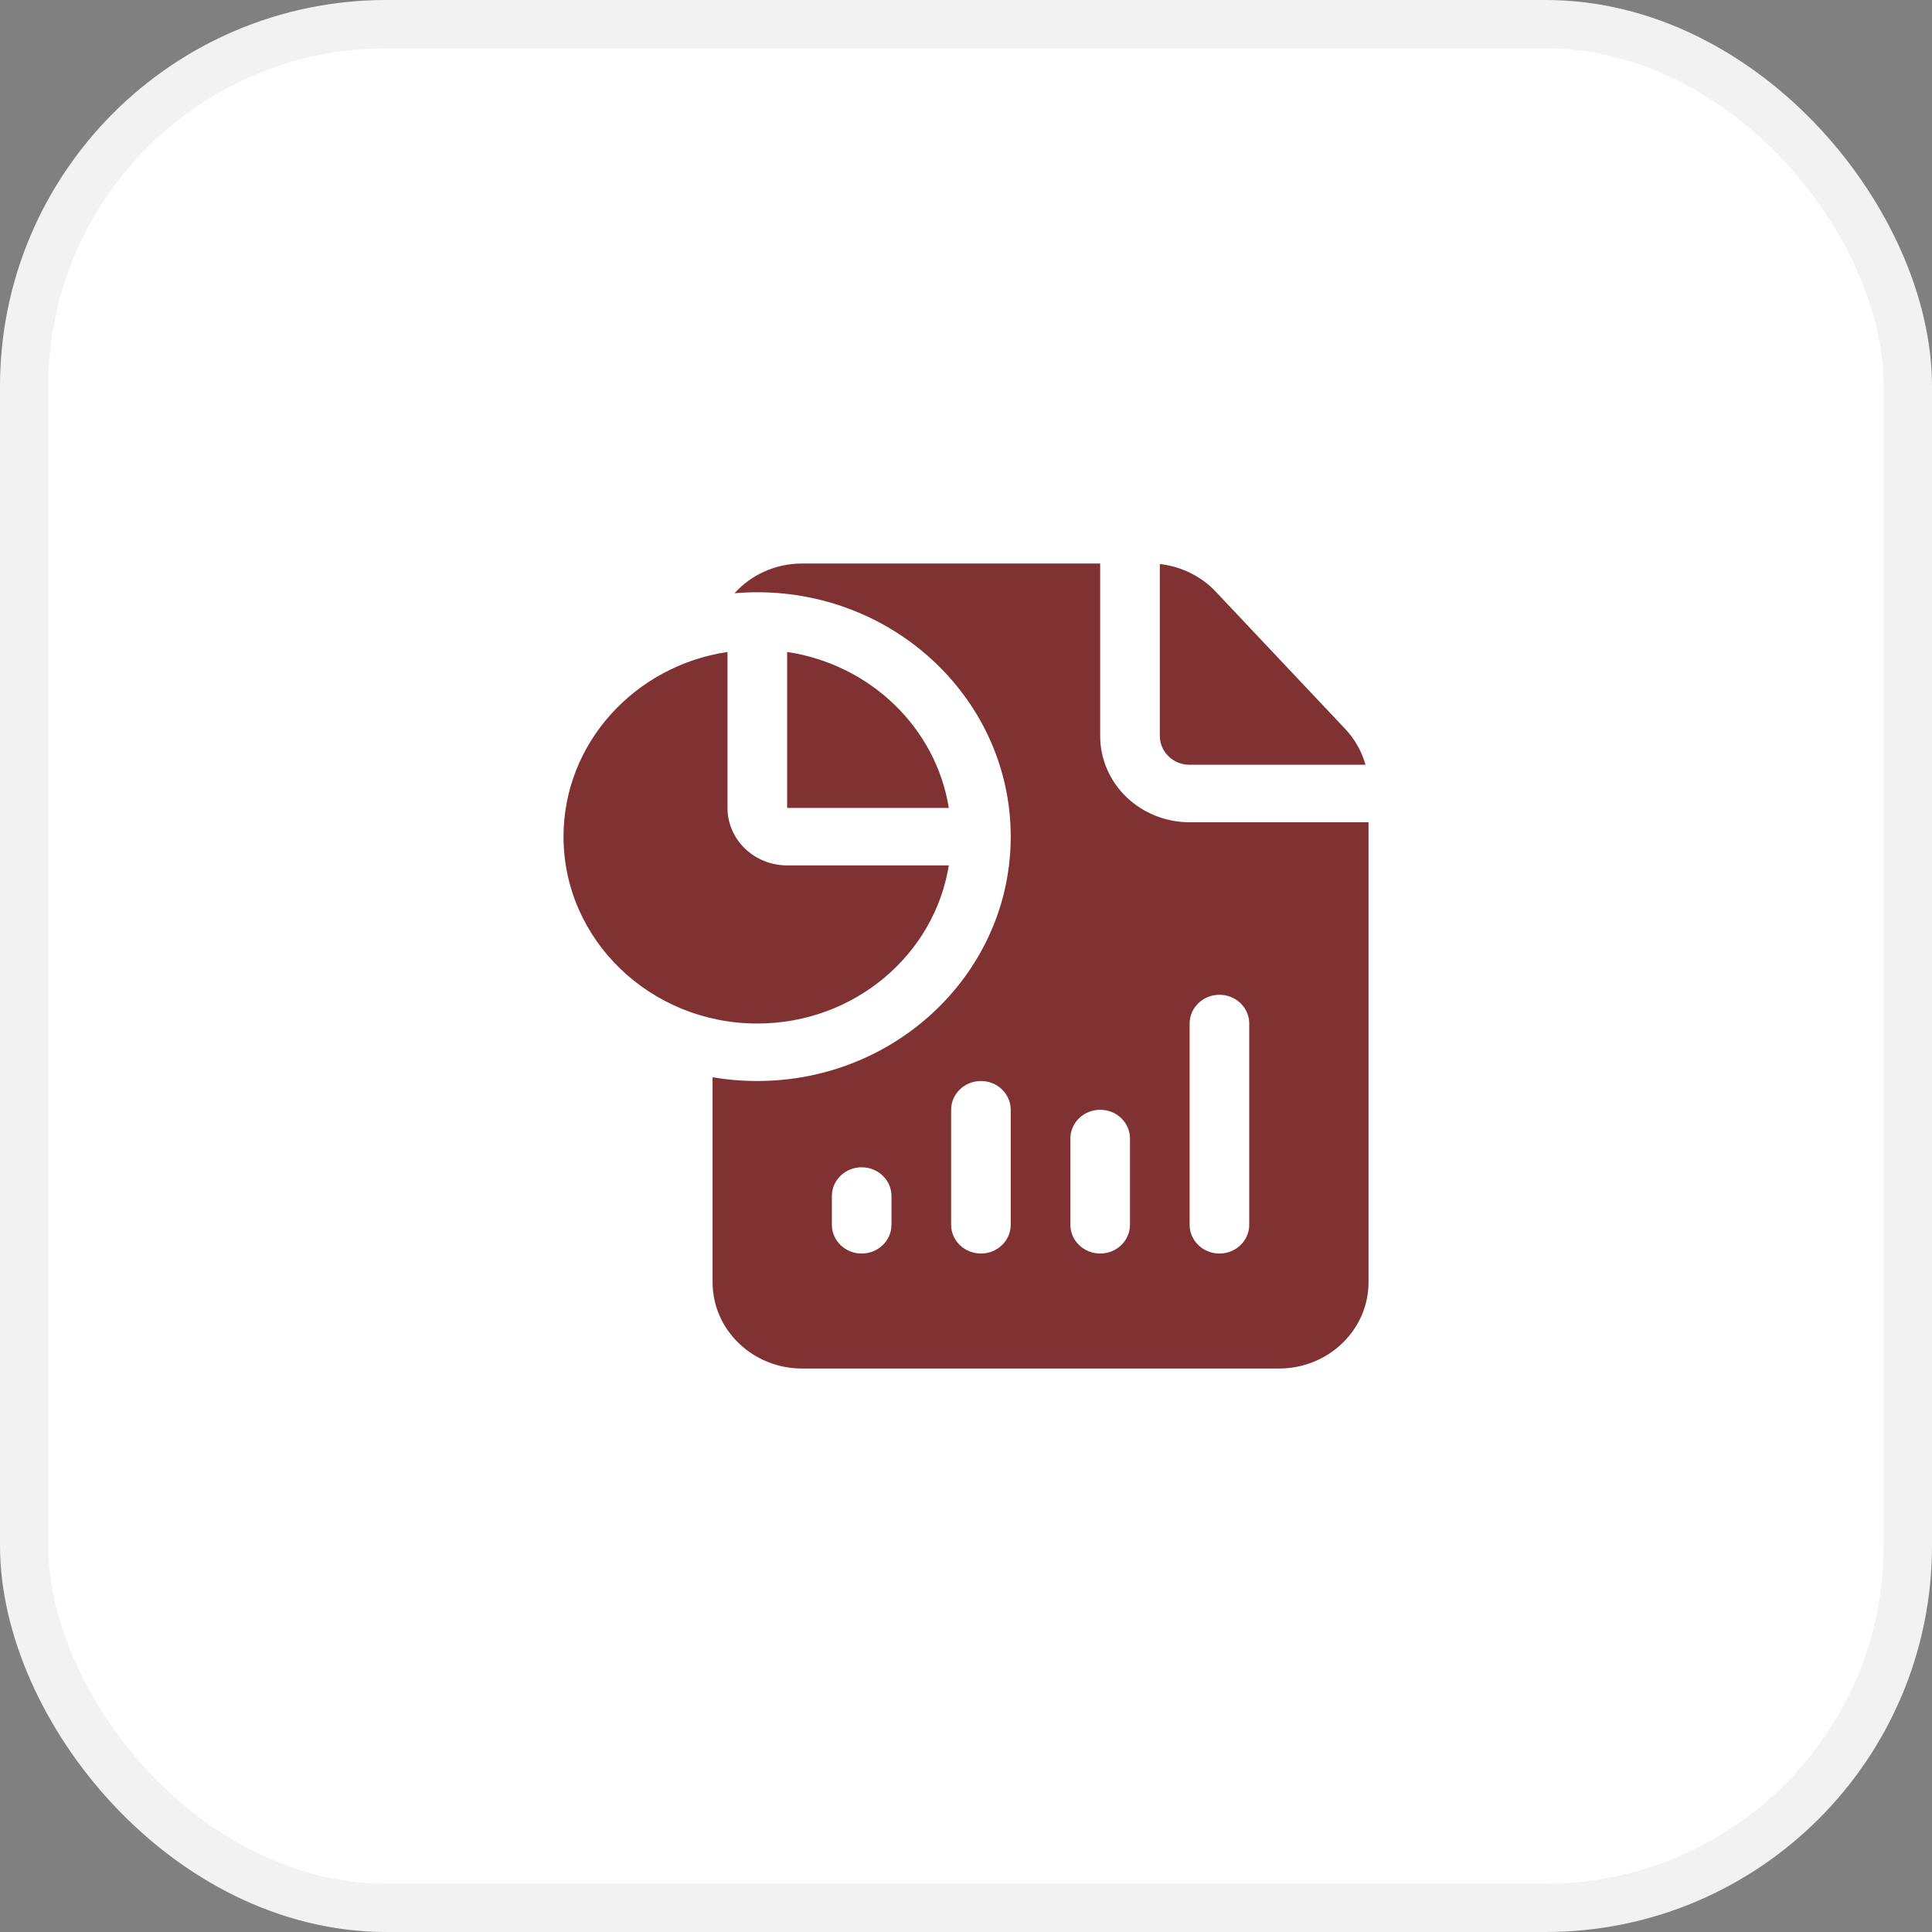
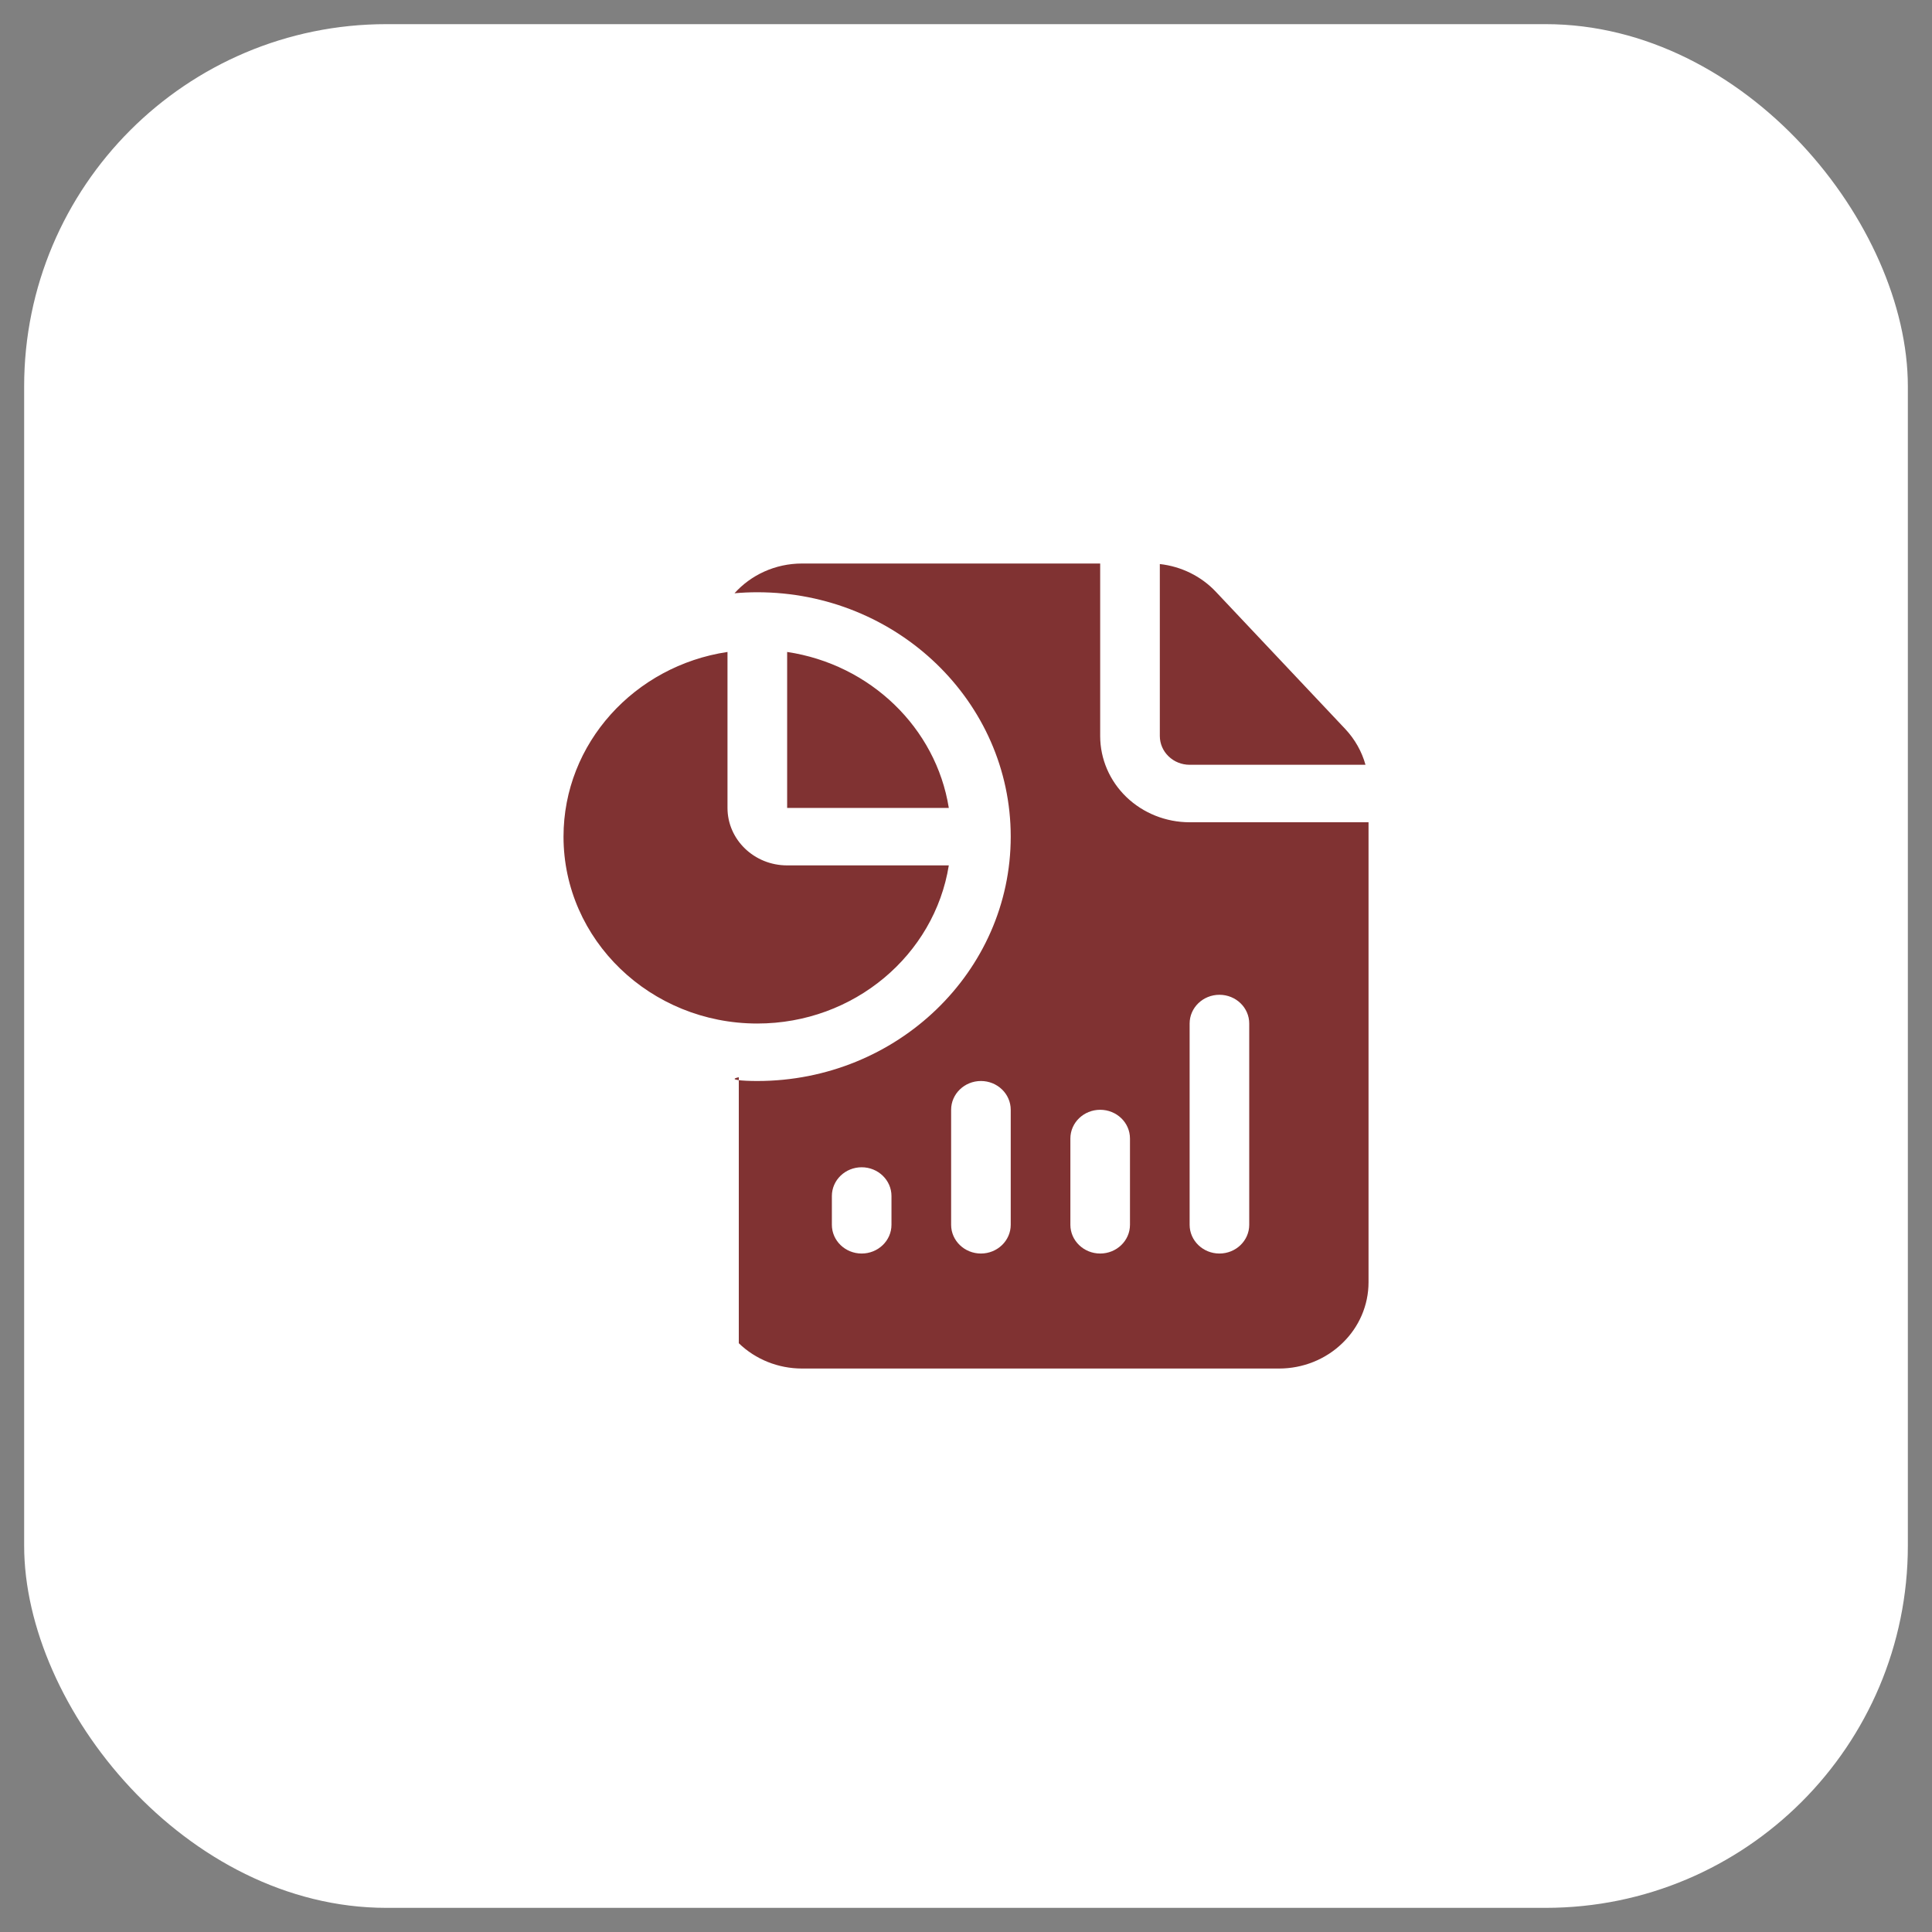
<svg xmlns="http://www.w3.org/2000/svg" width="40" height="40" viewBox="0 0 40 40" fill="none">
  <rect x="0" y="0" width="40" height="40" fill="#808080" stroke="none" />
  <rect x="0.5" y="0.5" width="39" height="39" rx="7.5" fill="white" />
-   <rect x="0.5" y="0.5" width="39" height="39" rx="7.5" stroke="#F2F2F2" />
-   <path fill-rule="evenodd" clip-rule="evenodd" d="M28.334 17.024V26.548C28.334 27.022 28.139 27.476 27.791 27.81C27.444 28.146 26.973 28.334 26.482 28.334H16.605C16.114 28.334 15.643 28.146 15.296 27.81C14.948 27.476 14.753 27.022 14.753 26.548V22.303C15.054 22.355 15.364 22.381 15.679 22.381C18.575 22.381 20.926 20.114 20.926 17.322C20.926 14.53 18.575 12.262 15.679 12.262C15.52 12.262 15.362 12.269 15.207 12.283C15.546 11.906 16.047 11.667 16.605 11.667H22.778V15.238C22.778 15.712 22.973 16.166 23.32 16.501C23.668 16.836 24.139 17.024 24.63 17.024H28.334ZM18.457 25.358V24.762C18.457 24.434 18.18 24.167 17.84 24.167C17.499 24.167 17.223 24.434 17.223 24.762V25.358C17.223 25.686 17.499 25.953 17.84 25.953C18.18 25.953 18.457 25.686 18.457 25.358ZM20.926 25.358V22.977C20.926 22.648 20.649 22.381 20.309 22.381C19.969 22.381 19.692 22.648 19.692 22.977V25.358C19.692 25.686 19.969 25.953 20.309 25.953C20.649 25.953 20.926 25.686 20.926 25.358ZM23.395 25.358V23.572C23.395 23.243 23.119 22.977 22.778 22.977C22.438 22.977 22.161 23.243 22.161 23.572V25.358C22.161 25.686 22.438 25.953 22.778 25.953C23.119 25.953 23.395 25.686 23.395 25.358ZM25.864 25.358V21.191C25.864 20.862 25.588 20.596 25.247 20.596C24.907 20.596 24.63 20.862 24.63 21.191V25.358C24.63 25.686 24.907 25.953 25.247 25.953C25.588 25.953 25.864 25.686 25.864 25.358ZM24.013 11.678C24.456 11.727 24.87 11.93 25.173 12.252L27.852 15.093C28.052 15.306 28.195 15.56 28.271 15.834H24.63C24.466 15.834 24.309 15.771 24.194 15.659C24.078 15.548 24.013 15.396 24.013 15.238V11.678ZM19.644 17.917C19.347 19.77 17.684 21.191 15.679 21.191C13.465 21.191 11.667 19.457 11.667 17.322C11.667 15.389 13.14 13.785 15.062 13.498V16.727C15.062 17.384 15.615 17.917 16.297 17.917H19.644ZM16.297 13.498C18.017 13.755 19.379 15.068 19.644 16.727H16.297V13.498Z" fill="#803232" />
+   <path fill-rule="evenodd" clip-rule="evenodd" d="M28.334 17.024V26.548C28.334 27.022 28.139 27.476 27.791 27.81C27.444 28.146 26.973 28.334 26.482 28.334H16.605C16.114 28.334 15.643 28.146 15.296 27.81V22.303C15.054 22.355 15.364 22.381 15.679 22.381C18.575 22.381 20.926 20.114 20.926 17.322C20.926 14.53 18.575 12.262 15.679 12.262C15.52 12.262 15.362 12.269 15.207 12.283C15.546 11.906 16.047 11.667 16.605 11.667H22.778V15.238C22.778 15.712 22.973 16.166 23.32 16.501C23.668 16.836 24.139 17.024 24.63 17.024H28.334ZM18.457 25.358V24.762C18.457 24.434 18.18 24.167 17.84 24.167C17.499 24.167 17.223 24.434 17.223 24.762V25.358C17.223 25.686 17.499 25.953 17.84 25.953C18.18 25.953 18.457 25.686 18.457 25.358ZM20.926 25.358V22.977C20.926 22.648 20.649 22.381 20.309 22.381C19.969 22.381 19.692 22.648 19.692 22.977V25.358C19.692 25.686 19.969 25.953 20.309 25.953C20.649 25.953 20.926 25.686 20.926 25.358ZM23.395 25.358V23.572C23.395 23.243 23.119 22.977 22.778 22.977C22.438 22.977 22.161 23.243 22.161 23.572V25.358C22.161 25.686 22.438 25.953 22.778 25.953C23.119 25.953 23.395 25.686 23.395 25.358ZM25.864 25.358V21.191C25.864 20.862 25.588 20.596 25.247 20.596C24.907 20.596 24.63 20.862 24.63 21.191V25.358C24.63 25.686 24.907 25.953 25.247 25.953C25.588 25.953 25.864 25.686 25.864 25.358ZM24.013 11.678C24.456 11.727 24.87 11.93 25.173 12.252L27.852 15.093C28.052 15.306 28.195 15.56 28.271 15.834H24.63C24.466 15.834 24.309 15.771 24.194 15.659C24.078 15.548 24.013 15.396 24.013 15.238V11.678ZM19.644 17.917C19.347 19.77 17.684 21.191 15.679 21.191C13.465 21.191 11.667 19.457 11.667 17.322C11.667 15.389 13.14 13.785 15.062 13.498V16.727C15.062 17.384 15.615 17.917 16.297 17.917H19.644ZM16.297 13.498C18.017 13.755 19.379 15.068 19.644 16.727H16.297V13.498Z" fill="#803232" />
</svg>